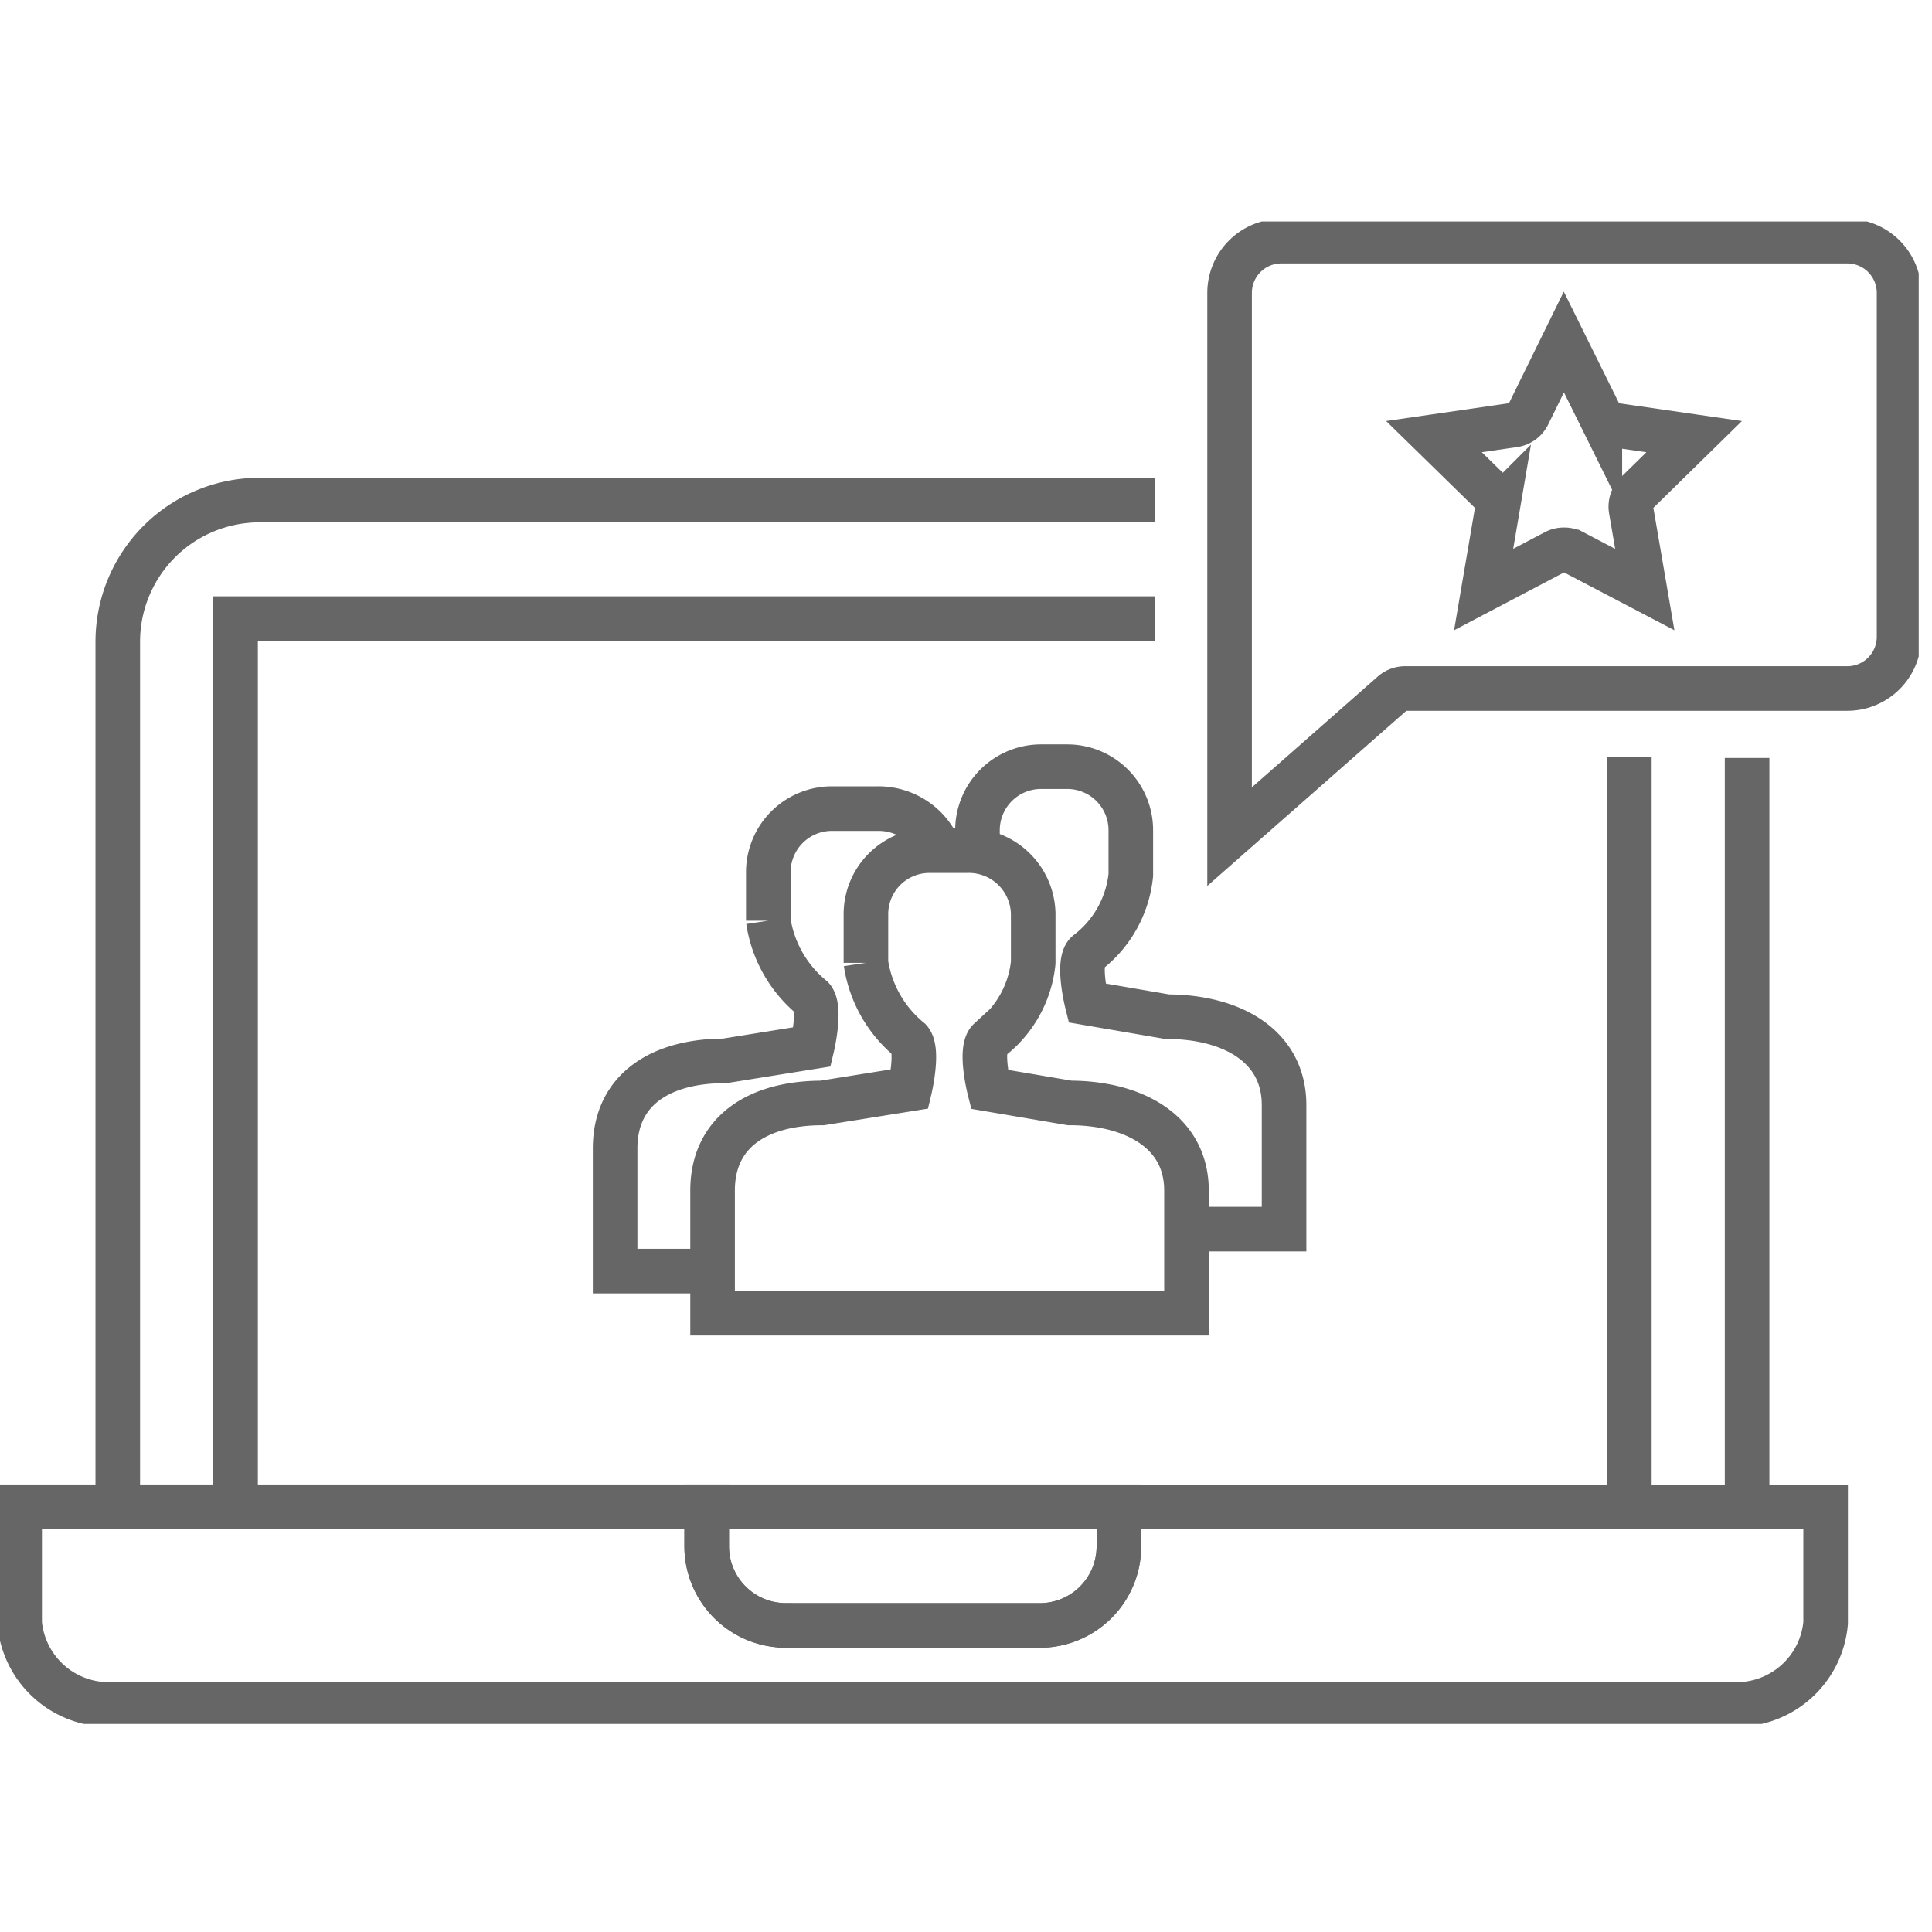
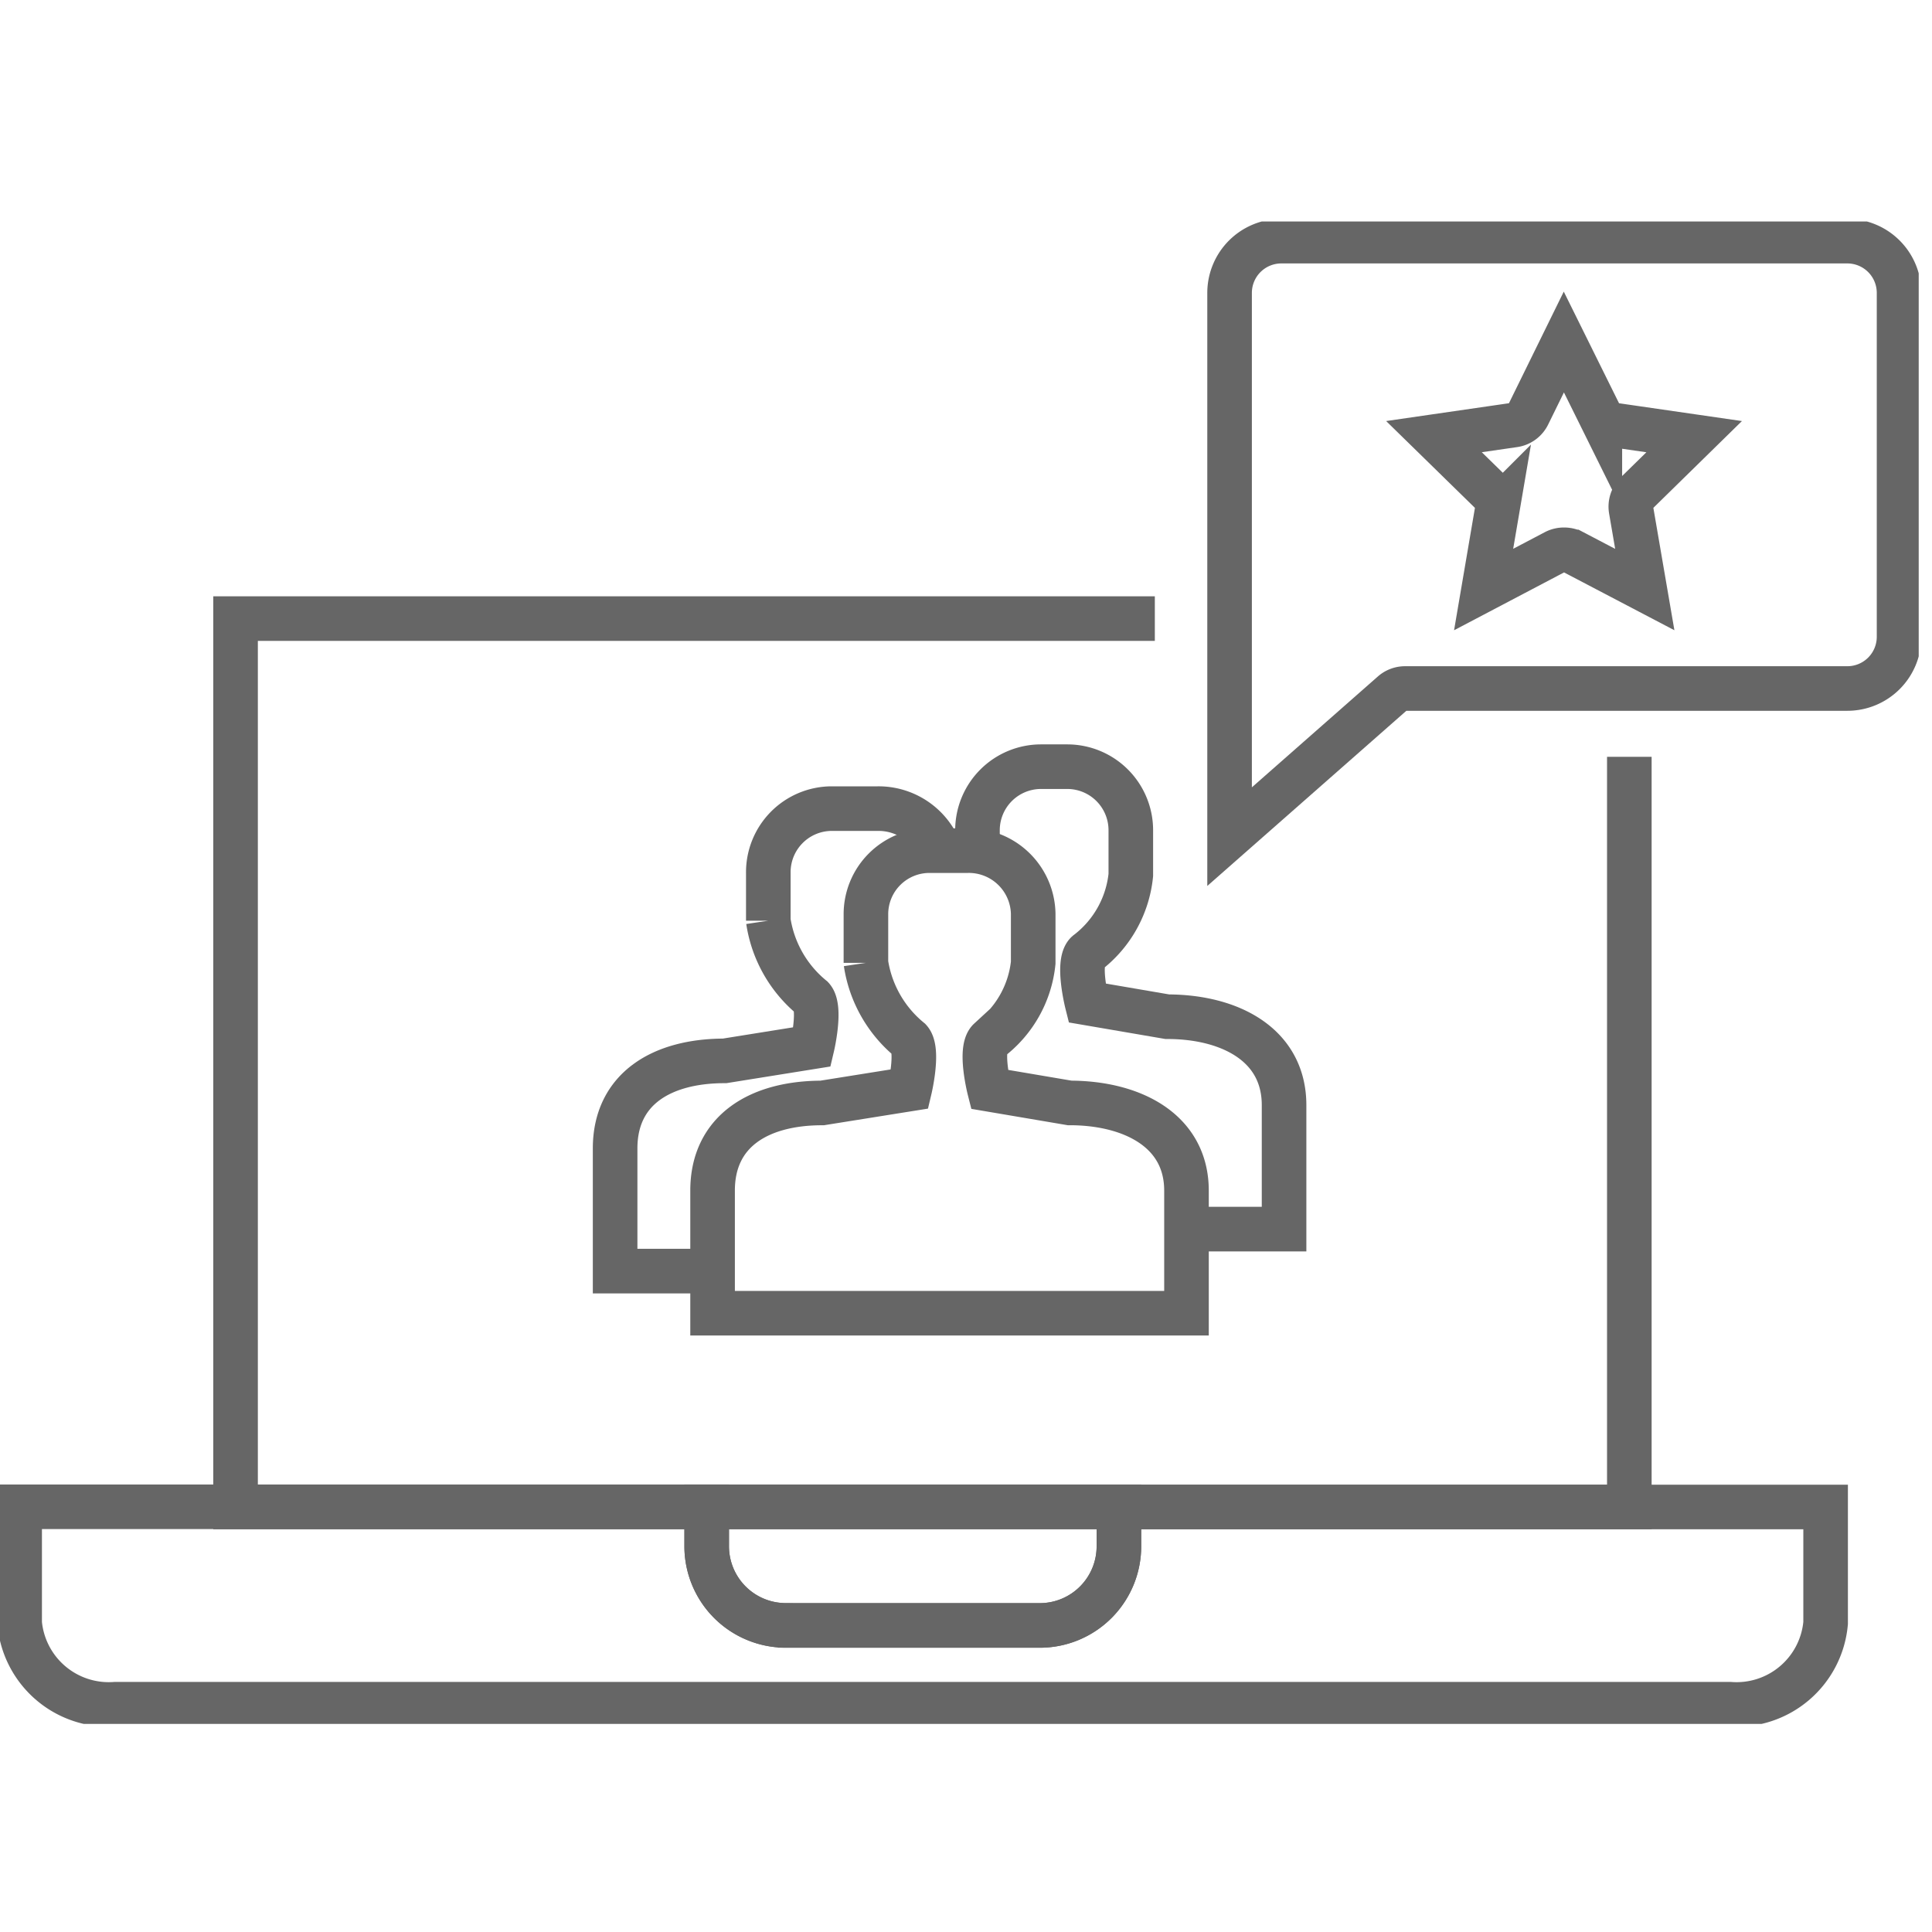
<svg xmlns="http://www.w3.org/2000/svg" width="65" height="65" viewBox="0 0 65 65">
  <defs>
    <clipPath id="clip-path">
      <rect id="Rectangle_3884" data-name="Rectangle 3884" width="65" height="65" transform="translate(5145 1974)" fill="#fff" opacity="0.58" />
    </clipPath>
    <clipPath id="clip-path-2">
      <rect id="Rectangle_3389" data-name="Rectangle 3389" width="64.553" height="50.547" fill="none" stroke="#666" stroke-width="1.5" />
    </clipPath>
  </defs>
  <g id="Improved_User_Experience_icon" data-name="Improved User Experience icon" transform="translate(-5145 -1974)" clip-path="url(#clip-path)">
    <g id="Group_9334" data-name="Group 9334" transform="translate(645 -5922.007)">
      <g id="Group_9265" data-name="Group 9265" transform="translate(4500 7903.459)">
        <g id="Group_9262" data-name="Group 9262">
          <g id="Group_9261" data-name="Group 9261" clip-path="url(#clip-path-2)">
            <path id="Path_9035" data-name="Path 9035" d="M64.516,54.841l-2.7-.458s-.342-1.349,0-1.664a3.713,3.713,0,0,0,1.474-2.594v-1.65a2.167,2.167,0,0,0-2.211-2.122H59.794A2.138,2.138,0,0,0,57.662,48.5h0v1.628a4.144,4.144,0,0,0,1.474,2.593c.311.339,0,1.65,0,1.65l-2.948.471c-2.1,0-3.685.929-3.685,2.948v4.126H68.447V57.79C68.446,55.77,66.619,54.841,64.516,54.841Z" transform="translate(-28.529 -25.186)" fill="none" stroke="#666" stroke-miterlimit="10" stroke-width="1.5" />
            <path id="Path_9036" data-name="Path 9036" d="M56.24,44.674a2.207,2.207,0,0,0-2.086-1.417H52.6A2.139,2.139,0,0,0,50.47,45.4v1.628a4.141,4.141,0,0,0,1.474,2.593c.311.339,0,1.651,0,1.651L49,51.744c-2.1,0-3.684.929-3.684,2.947v4.126h3.751" transform="translate(-24.621 -23.504)" fill="none" stroke="#666" stroke-miterlimit="10" stroke-width="1.5" />
            <path id="Path_9037" data-name="Path 9037" d="M79.047,55.724H82.33v-4.17c0-2.039-1.827-2.976-3.93-2.976l-2.7-.463s-.342-1.364,0-1.682a3.765,3.765,0,0,0,1.474-2.622v-1.5a2.139,2.139,0,0,0-2.133-2.145h-.893a2.139,2.139,0,0,0-2.133,2.145v.681" transform="translate(-39.129 -21.824)" fill="none" stroke="#666" stroke-miterlimit="10" stroke-width="1.5" />
-             <path id="Path_9038" data-name="Path 9038" d="M63.494,29.2V54.4H8.677V25.285a4.767,4.767,0,0,1,4.771-4.761H43.567" transform="translate(-4.715 -11.152)" fill="none" stroke="#666" stroke-miterlimit="10" stroke-width="1.5" />
            <path id="Path_9039" data-name="Path 9039" d="M64.247,33.906V59.145H17.355V29.256H48.283" transform="translate(-9.43 -15.896)" fill="none" stroke="#666" stroke-miterlimit="10" stroke-width="1.5" />
            <path id="Path_9040" data-name="Path 9040" d="M38.431,94.707v1.316a2.662,2.662,0,0,1-2.654,2.669H27.217a2.662,2.662,0,0,1-2.654-2.669h0V94.7H1.447v3.909a3.01,3.01,0,0,0,3.226,2.733H58.981a3.008,3.008,0,0,0,3.226-2.733V94.707Z" transform="translate(-0.786 -51.458)" fill="none" stroke="#666" stroke-miterlimit="10" stroke-width="1.5" />
            <path id="Path_9041" data-name="Path 9041" d="M54.721,98.692h8.56a2.661,2.661,0,0,0,2.654-2.669V94.7H52.066v1.316a2.663,2.663,0,0,0,2.651,2.673Z" transform="translate(-28.291 -51.458)" fill="none" stroke="#666" stroke-miterlimit="10" stroke-width="1.5" />
          </g>
        </g>
        <g id="Group_9264" data-name="Group 9264">
          <g id="Group_9263" data-name="Group 9263" clip-path="url(#clip-path-2)">
            <path id="Path_9042" data-name="Path 9042" d="M112.476,13.961a.634.634,0,0,0-.185.564l.461,2.682-2.416-1.266a.65.65,0,0,0-.3-.072.641.641,0,0,0-.3.072l-2.406,1.265.457-2.68a.638.638,0,0,0-.185-.564l-1.943-1.9,2.689-.39a.632.632,0,0,0,.481-.35l1.2-2.443,1.211,2.446a.644.644,0,0,0,.482.348l2.691.39Z" transform="translate(-57.415 -4.824)" fill="none" stroke="#666" stroke-miterlimit="10" stroke-width="1.5" />
            <path id="Path_9043" data-name="Path 9043" d="M113.115,14.76a1.74,1.74,0,0,1-1.739,1.738H96.495a.637.637,0,0,0-.422.16l-5.482,4.824V3.185A1.741,1.741,0,0,1,92.33,1.447h19.046a1.741,1.741,0,0,1,1.739,1.738Z" transform="translate(-49.223 -0.786)" fill="none" stroke="#666" stroke-miterlimit="10" stroke-width="1.5" />
          </g>
        </g>
      </g>
    </g>
  </g>
</svg>